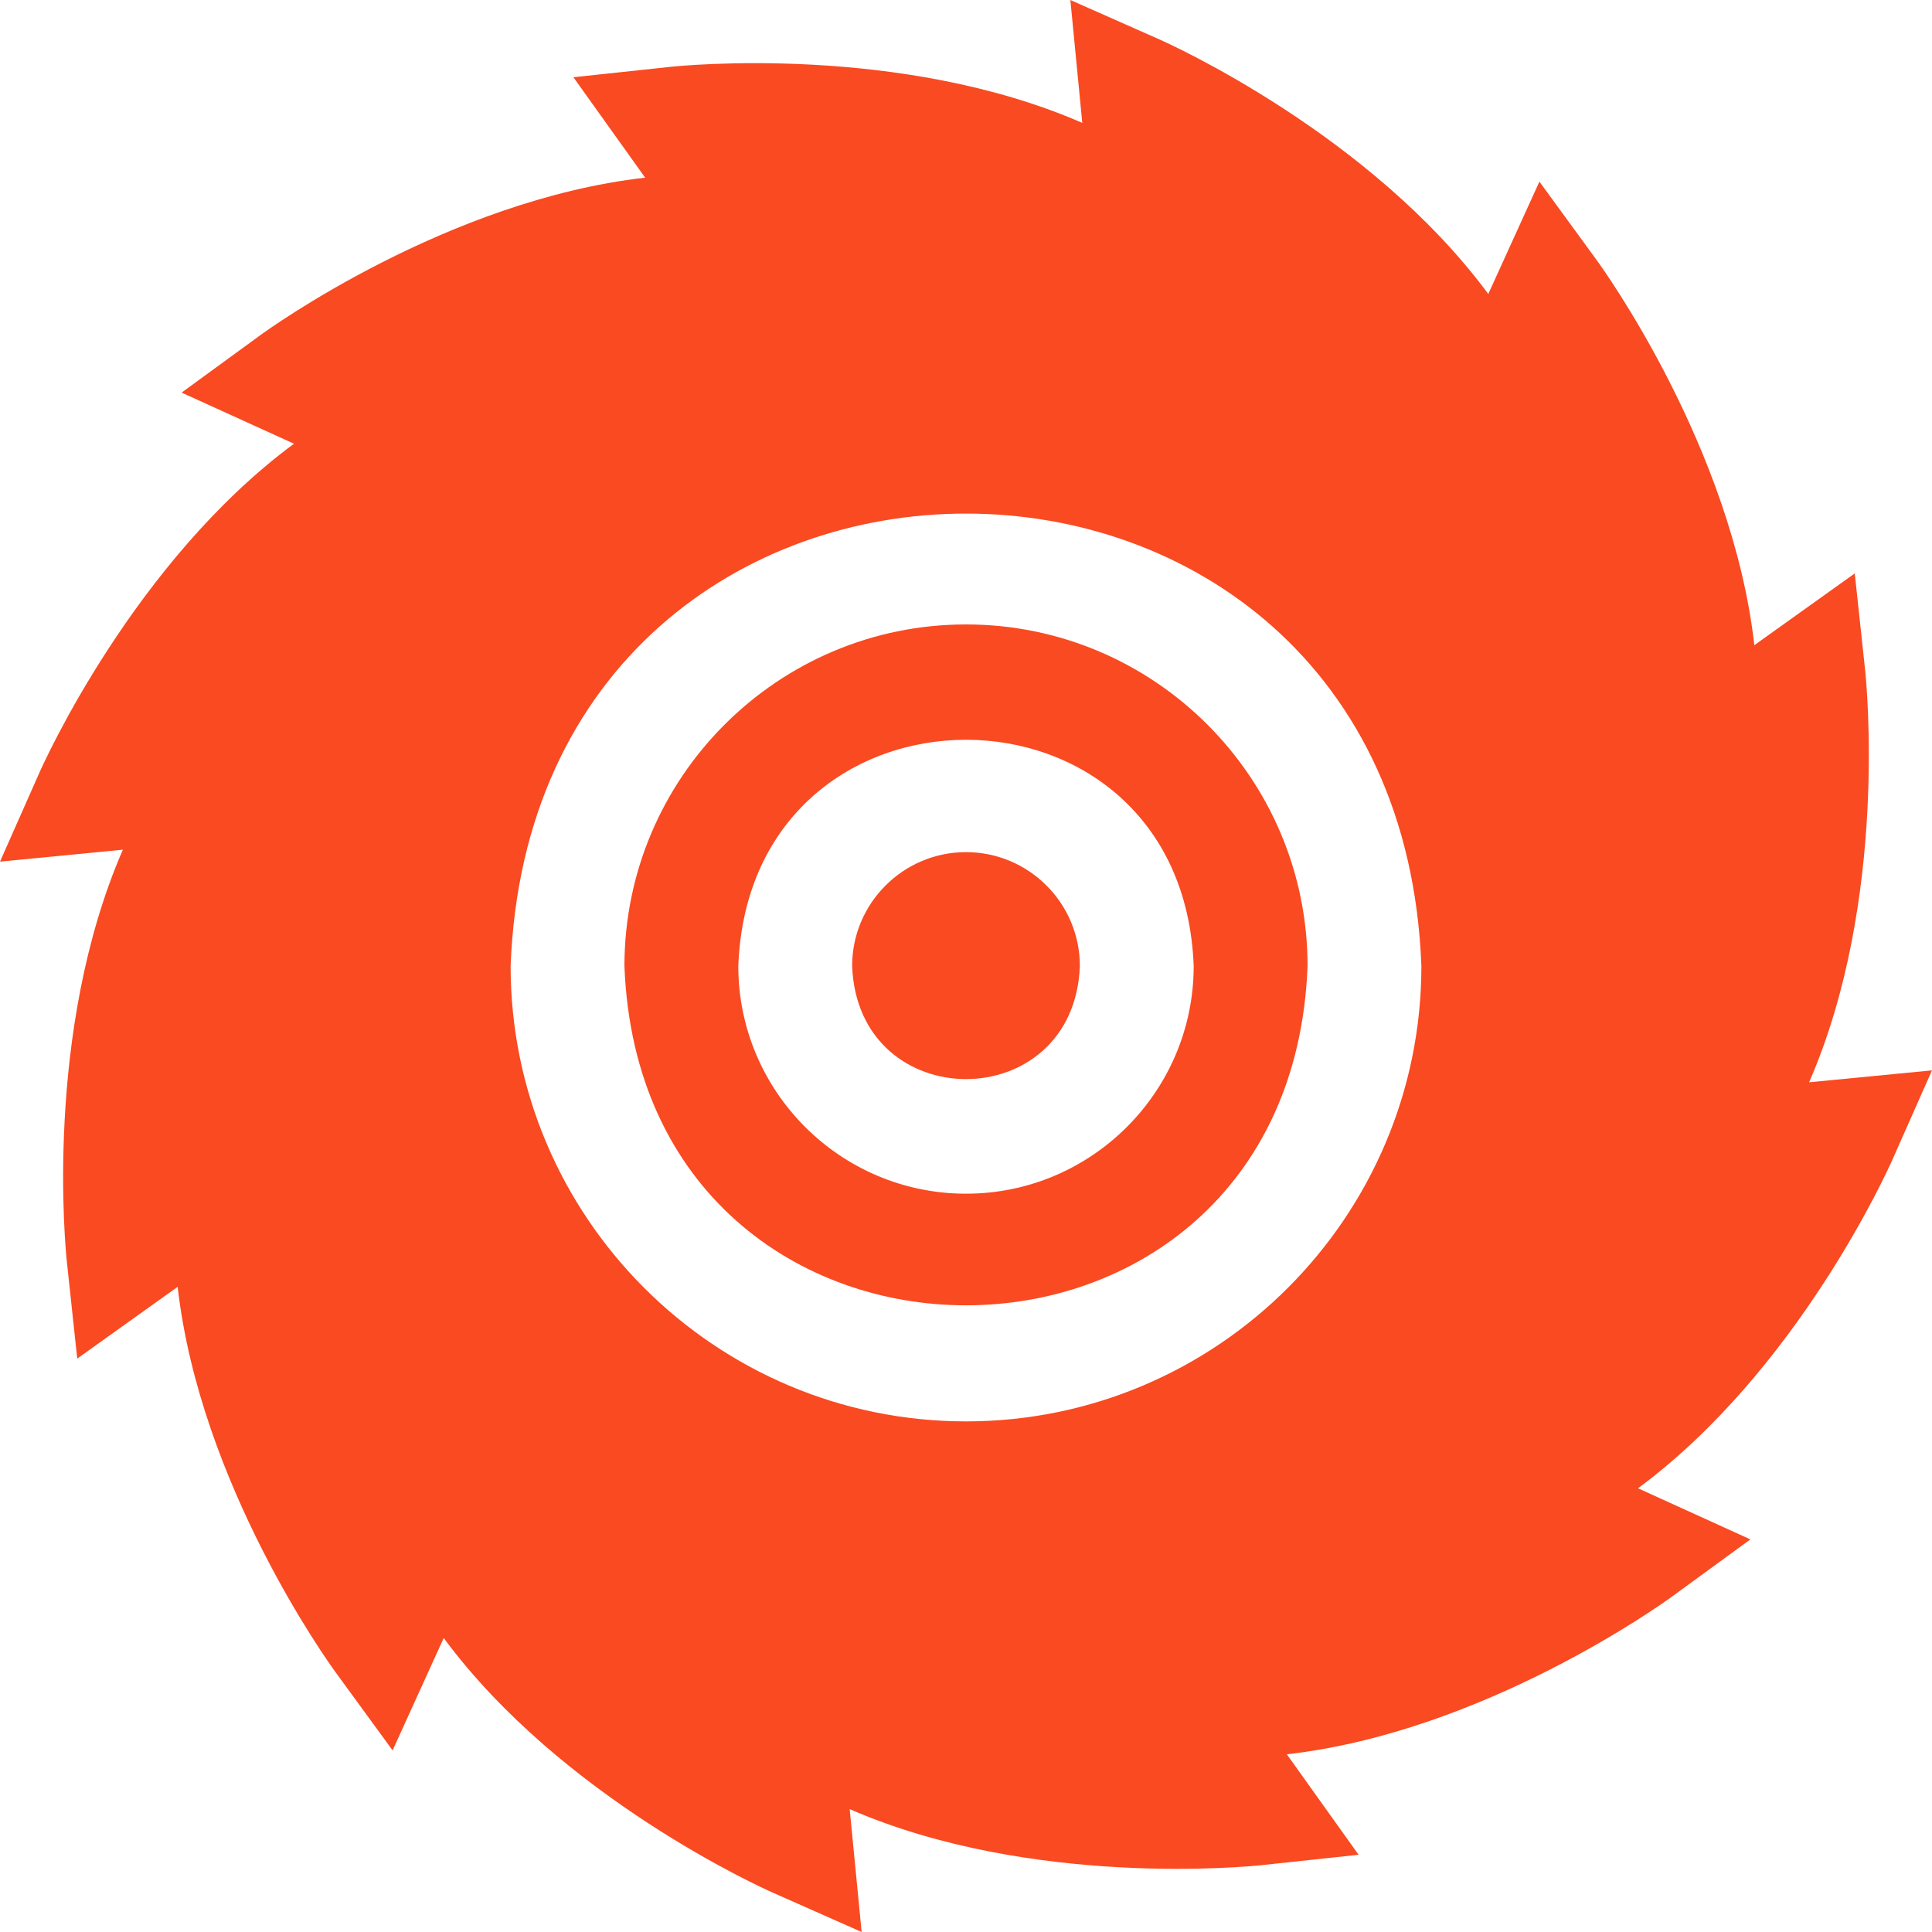
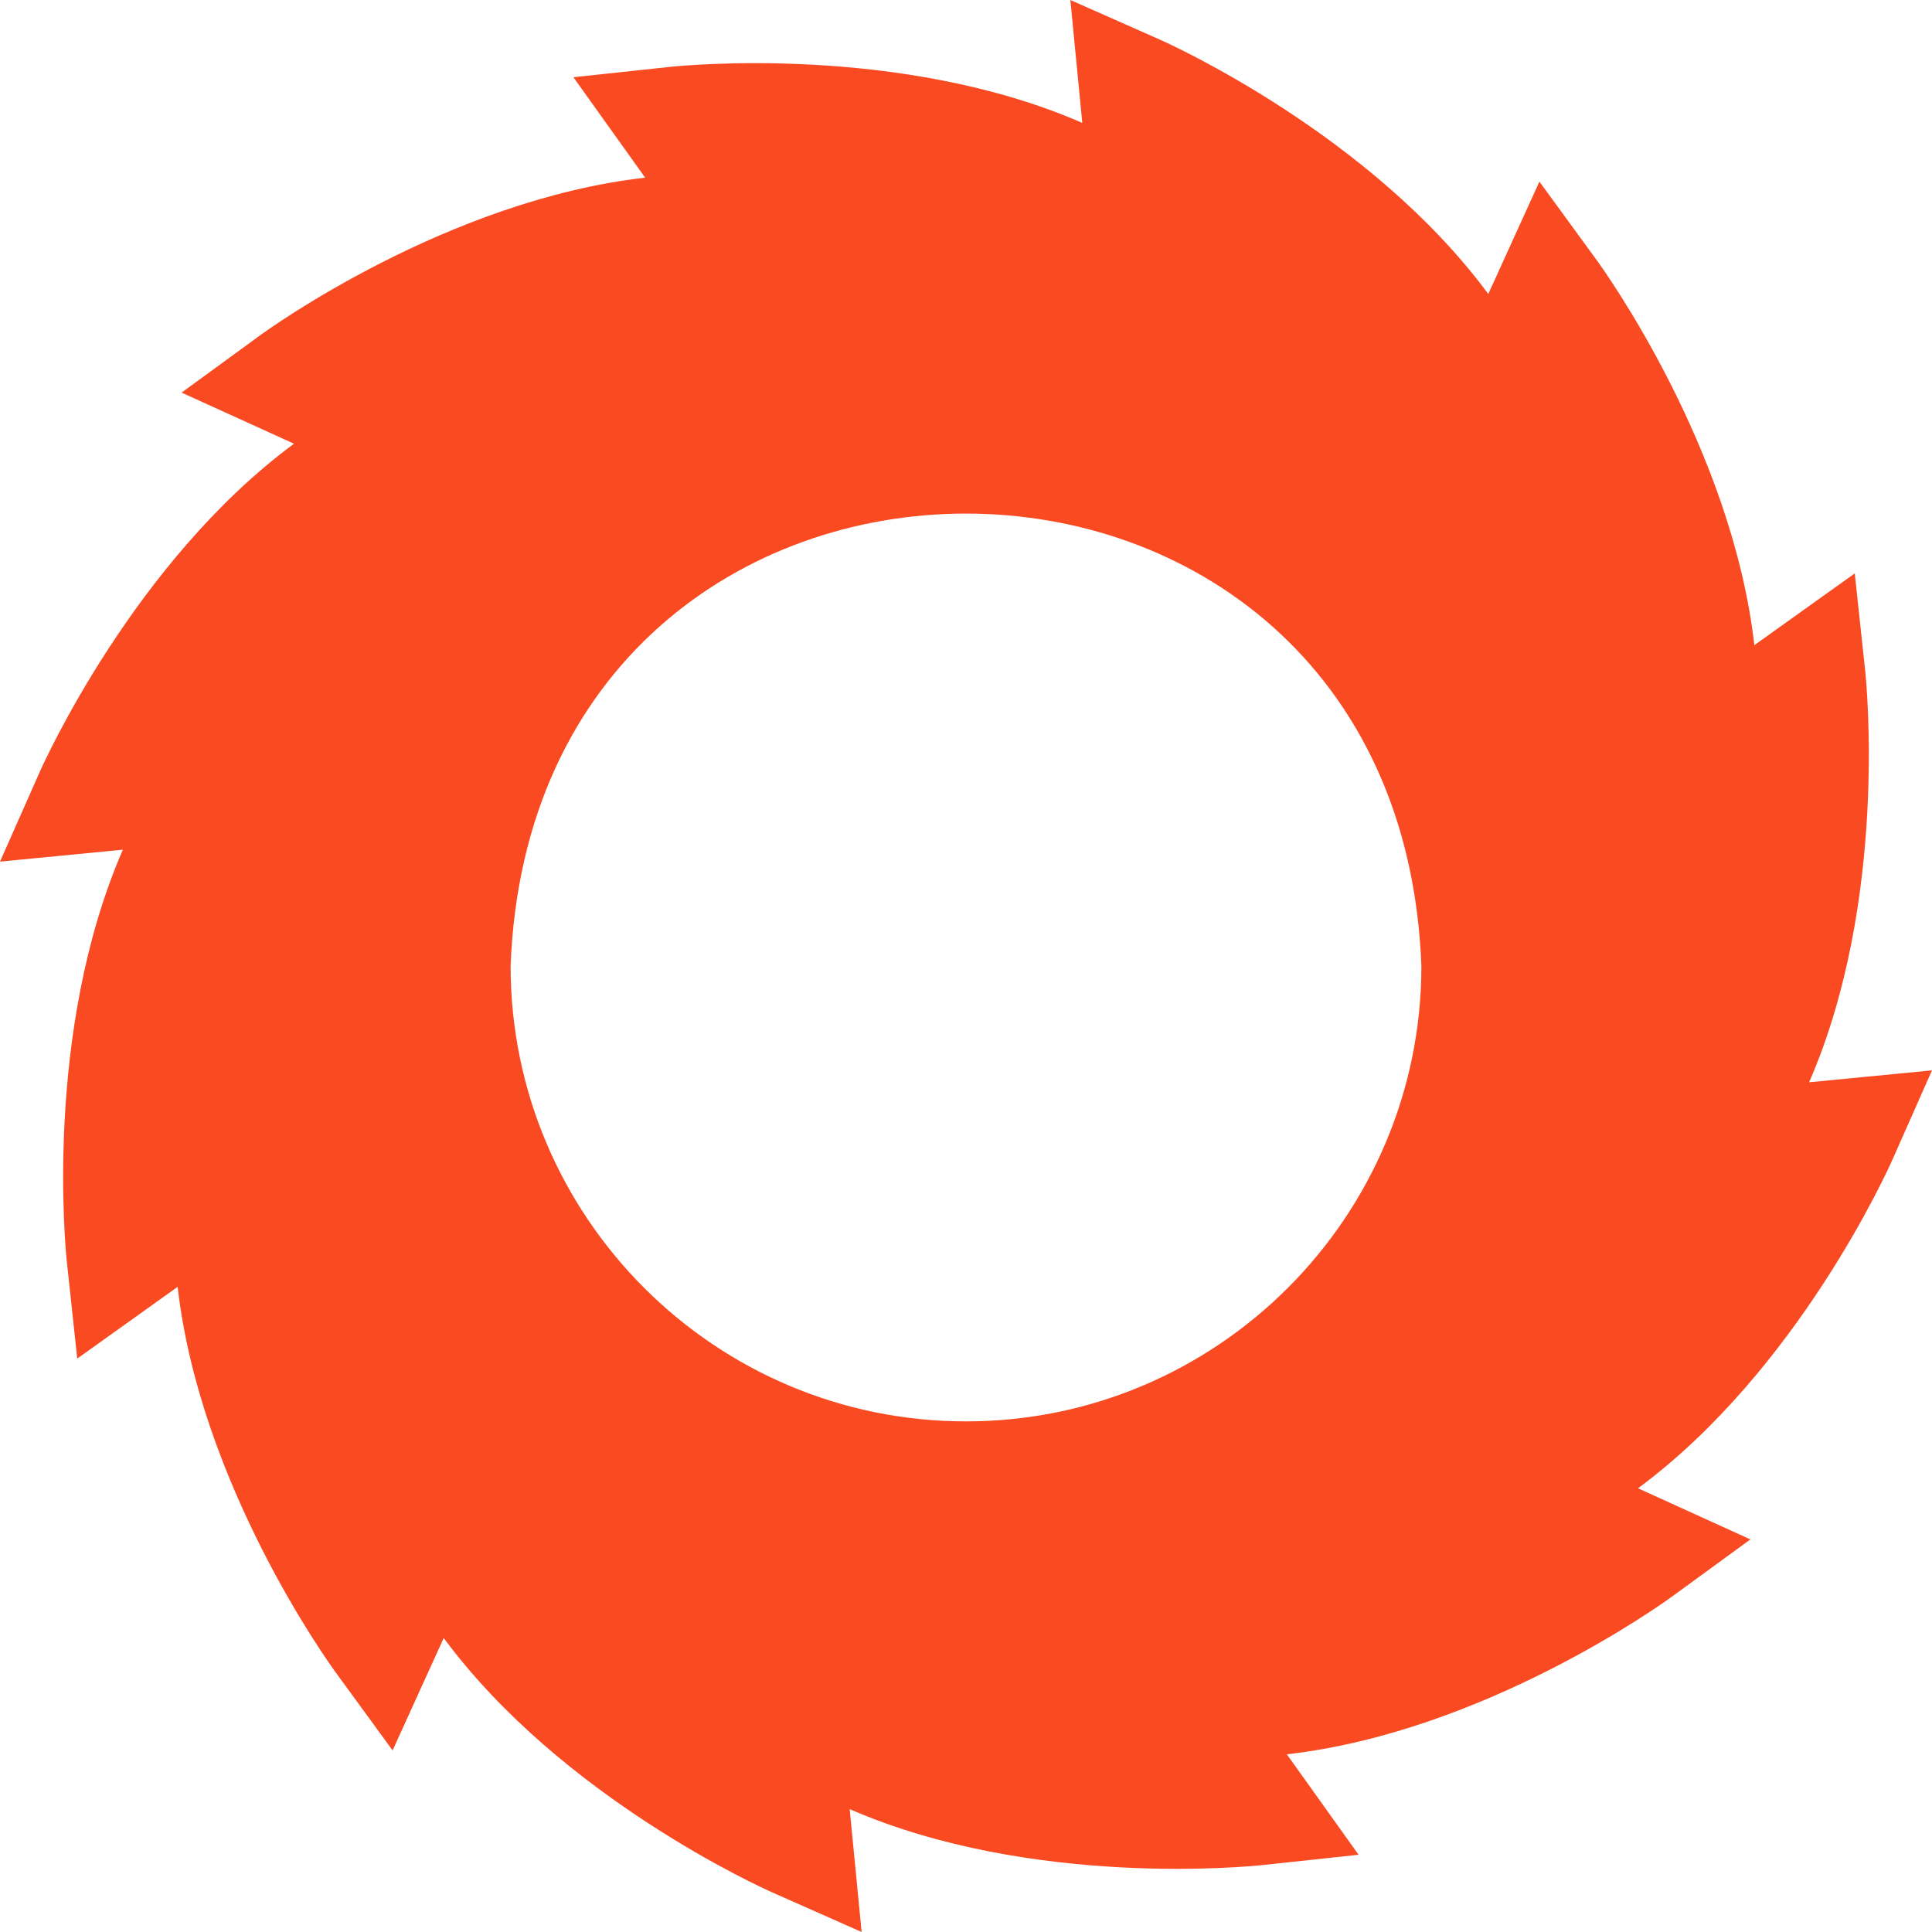
<svg xmlns="http://www.w3.org/2000/svg" width="48" height="48" viewBox="0 0 48 48" fill="none">
  <g clip-path="url(#clip0_134_2330)">
-     <path d="M24 15.514C19.321 15.514 15.514 19.321 15.514 24C15.941 35.242 32.061 35.239 32.486 24C32.486 19.321 28.679 15.514 24 15.514ZM24 29.657C20.881 29.657 18.343 27.119 18.343 24C18.627 16.505 29.374 16.507 29.657 24C29.657 27.119 27.119 29.657 24 29.657Z" fill="#F94A21" />
    <path d="M47.019 28.807L48 26.593L44.947 26.889C46.917 22.365 46.368 16.927 46.339 16.654L46.081 14.246L43.586 16.029C43.03 11.126 39.835 6.69 39.673 6.468L38.246 4.512L36.976 7.304C34.043 3.335 29.059 1.092 28.807 0.98L26.593 0L26.889 3.053C22.365 1.082 16.927 1.632 16.654 1.661L14.246 1.919L16.029 4.414C11.126 4.97 6.69 8.165 6.468 8.327L4.512 9.754L7.304 11.024C3.336 13.957 1.092 18.941 0.981 19.192L0 21.407L3.053 21.11C1.082 25.634 1.631 31.073 1.661 31.346L1.919 33.754L4.414 31.971C4.97 36.874 8.165 41.309 8.327 41.532L9.754 43.488L11.024 40.696C13.957 44.664 18.941 46.908 19.193 47.019L21.407 48L21.11 44.947C25.635 46.917 31.073 46.368 31.346 46.339L33.754 46.081L31.971 43.585C36.874 43.03 41.309 39.835 41.532 39.673L43.488 38.246L40.696 36.976C44.665 34.043 46.908 29.059 47.019 28.807ZM24 35.314C17.761 35.314 12.686 30.239 12.686 24C13.255 9.011 34.748 9.015 35.314 24C35.314 30.239 30.239 35.314 24 35.314Z" fill="#F94A21" />
-     <path d="M24 21.171C22.44 21.171 21.171 22.44 21.171 24C21.314 27.747 26.687 27.746 26.829 24C26.829 22.44 25.56 21.171 24 21.171Z" fill="#F94A21" />
  </g>
  <defs>
    <clipPath id="clip0_134_2330">
      <rect width="48" height="48" fill="white" />
    </clipPath>
  </defs>
</svg>